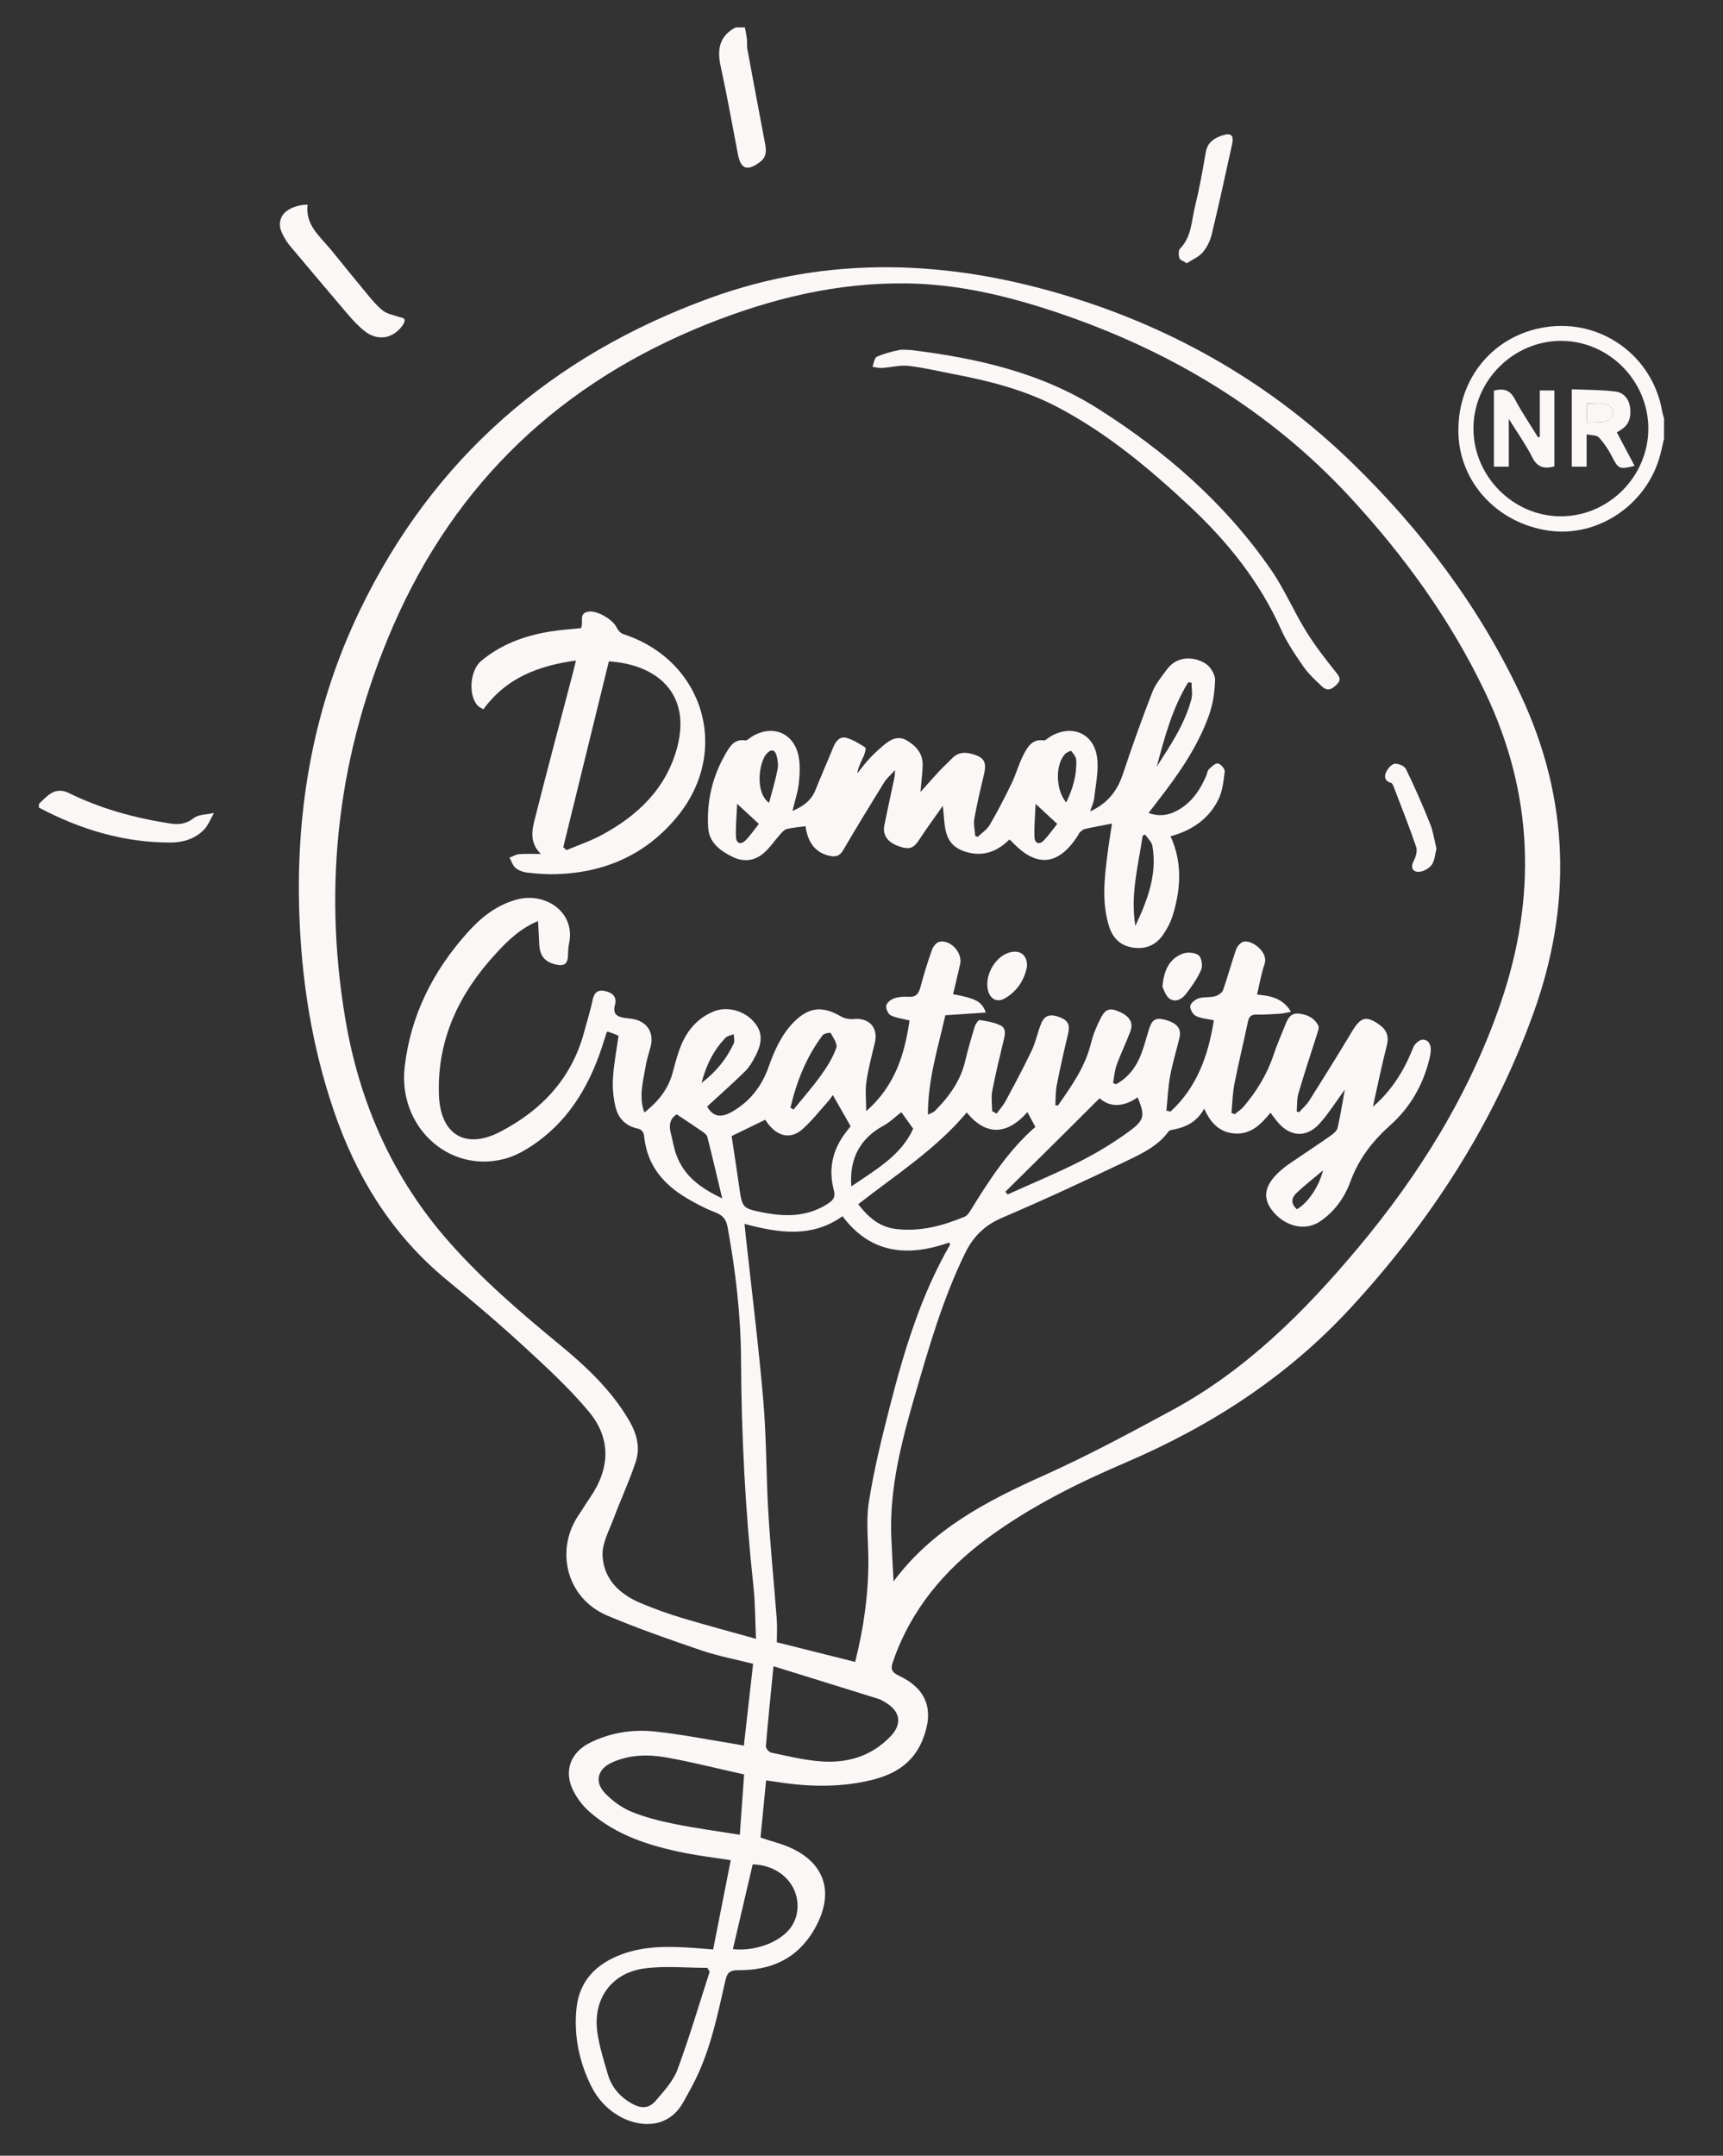
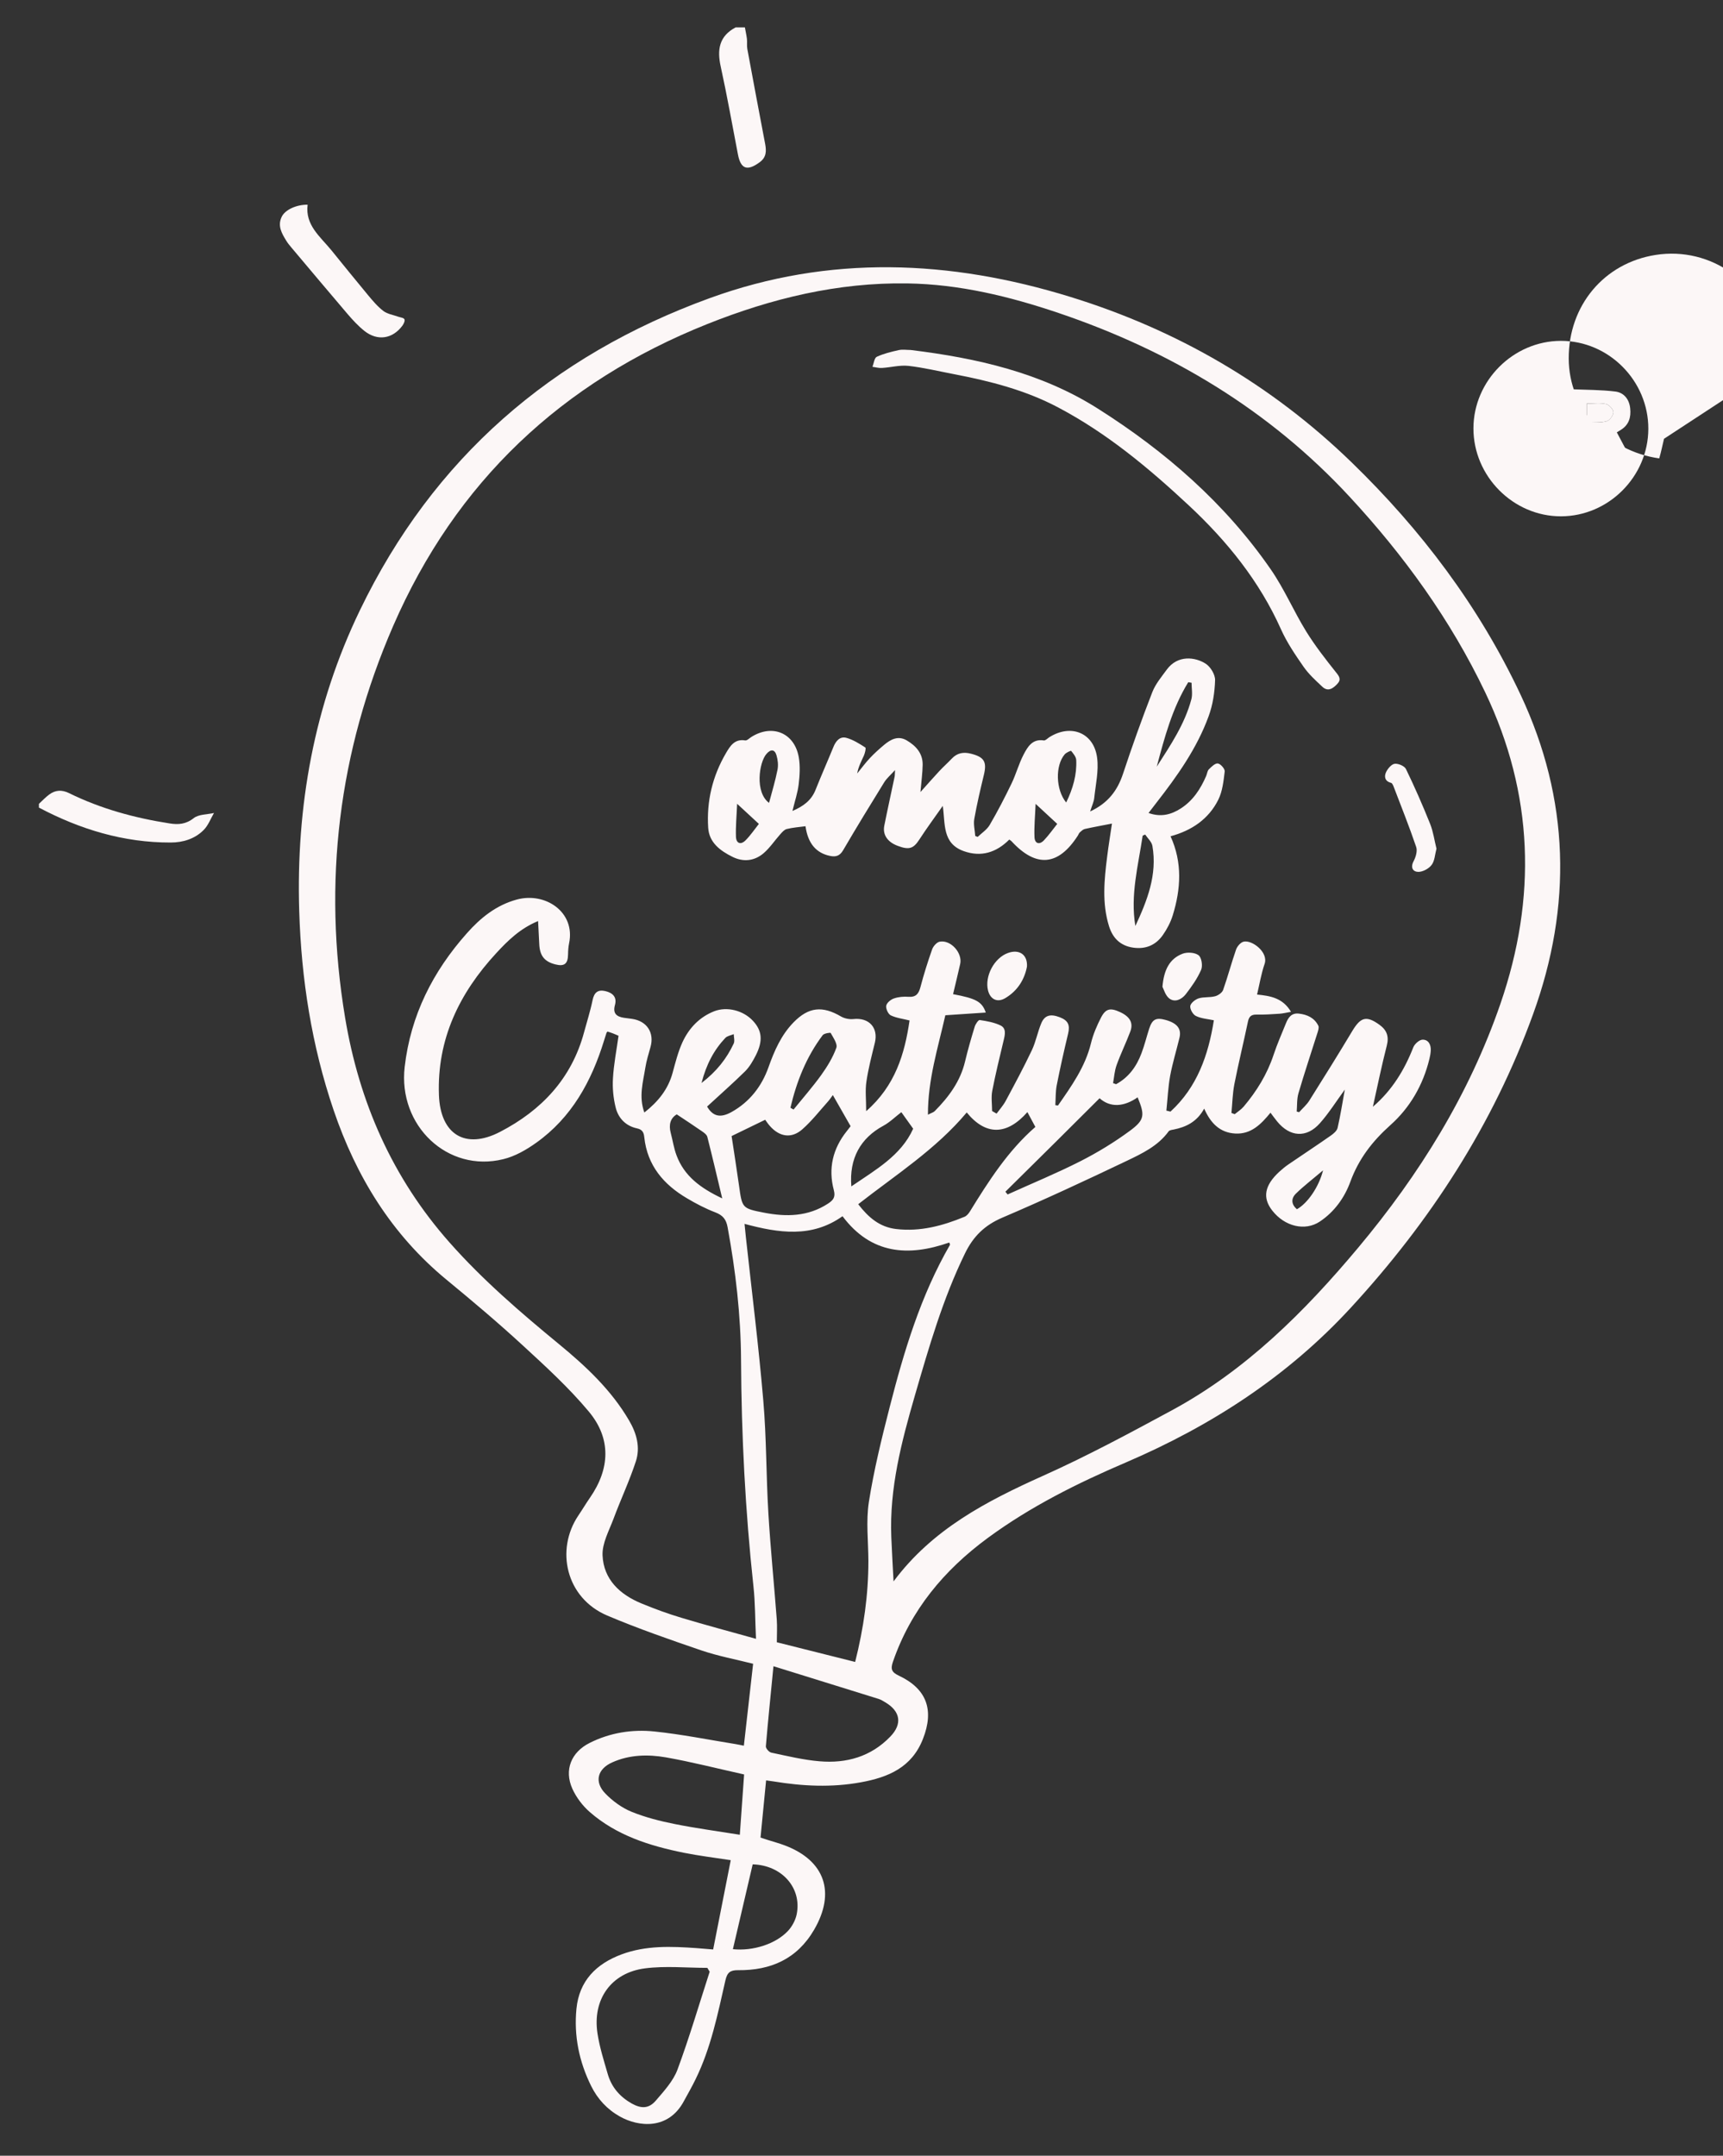
<svg xmlns="http://www.w3.org/2000/svg" width="281.176" height="351.765" version="1.1" xml:space="preserve">
  <rect width="100%" height="100%" fill="#333333" stroke="none" />
  <g class="layer">
    <title>Layer 1</title>
    <g id="svg_1">
-       <path d="m268.99,69.99c0.03,-7.85 -6.46,-14.39 -14.28,-14.37c-7.76,0.02 -14.24,6.5 -14.26,14.26c-0.02,7.83 6.5,14.39 14.29,14.37c7.76,-0.01 14.22,-6.48 14.25,-14.26m2.56,1.61c-0.26,1.07 -0.47,2.15 -0.78,3.2c-2.37,7.8 -10.19,12.91 -18.01,11.79c-8.53,-1.21 -14.74,-8.06 -14.77,-16.28c-0.04,-8.67 5.77,-15.6 14.17,-16.92c9.08,-1.43 17.54,4.66 19.09,13.74c0.07,0.39 0.2,0.76 0.3,1.14l0,3.33z" fill="#fcf7f7" id="svg_2" />
+       <path d="m268.99,69.99c0.03,-7.85 -6.46,-14.39 -14.28,-14.37c-7.76,0.02 -14.24,6.5 -14.26,14.26c-0.02,7.83 6.5,14.39 14.29,14.37c7.76,-0.01 14.22,-6.48 14.25,-14.26m2.56,1.61c-0.26,1.07 -0.47,2.15 -0.78,3.2c-8.53,-1.21 -14.74,-8.06 -14.77,-16.28c-0.04,-8.67 5.77,-15.6 14.17,-16.92c9.08,-1.43 17.54,4.66 19.09,13.74c0.07,0.39 0.2,0.76 0.3,1.14l0,3.33z" fill="#fcf7f7" id="svg_2" />
      <path d="m6.35,131.17c0.54,-0.5 1.06,-1.06 1.65,-1.5c1.01,-0.76 2.06,-0.84 3.25,-0.26c5.19,2.56 10.71,4.06 16.41,4.95c1.42,0.23 2.67,0.15 3.95,-0.86c0.81,-0.64 2.19,-0.58 3.31,-0.84c-0.55,0.94 -0.94,2.03 -1.68,2.77c-1.44,1.46 -3.39,2.05 -5.39,2.05c-7.66,0.02 -14.77,-2.14 -21.5,-5.7l0,-0.61z" fill="#fcf7f7" id="svg_3" />
      <path d="m121.56,4.47c0.11,0.62 0.25,1.24 0.33,1.86c0.06,0.54 -0.03,1.1 0.06,1.63c0.96,5.19 1.93,10.37 2.92,15.55c0.21,1.15 0.2,2.15 -0.88,2.95c-2.04,1.51 -3.11,1.15 -3.57,-1.28c-0.92,-4.79 -1.77,-9.59 -2.81,-14.34c-0.61,-2.76 -0.24,-4.96 2.44,-6.37l1.51,0z" fill="#fcf7f7" id="svg_4" />
      <path d="m215.91,190.97c-1.68,1.43 -3.13,2.53 -4.43,3.8c-0.82,0.8 -0.76,1.76 0.16,2.55c1.73,-0.96 3.58,-3.61 4.27,-6.35m-101.43,-14.25c2.49,-1.91 4.1,-3.99 5.25,-6.43c0.2,-0.42 0.02,-1.02 0.01,-1.54c-0.47,0.2 -1.06,0.28 -1.38,0.62c-1.85,1.97 -3.09,4.29 -3.88,7.35m14.51,4.04c0.17,0.1 0.34,0.2 0.51,0.29c1.51,-1.86 3.1,-3.67 4.5,-5.61c0.99,-1.38 1.91,-2.88 2.48,-4.46c0.23,-0.63 -0.5,-1.65 -0.92,-2.42c-0.06,-0.1 -1.09,0.06 -1.31,0.36c-2.67,3.55 -4.26,7.57 -5.26,11.84m18.1,0.72c-0.97,0.74 -1.87,1.64 -2.94,2.22c-3.74,2.03 -5.59,5.34 -5.22,9.89c3.95,-2.71 8.1,-5 10.09,-9.41c-0.76,-1.06 -1.39,-1.94 -1.93,-2.7m-36.65,0.36c-1.02,0.6 -1.35,1.67 -0.98,3.04c0.32,1.21 0.5,2.47 0.94,3.64c1.26,3.39 3.91,5.35 7.46,7.03c-0.87,-3.64 -1.62,-6.84 -2.43,-10.03c-0.09,-0.36 -0.52,-0.68 -0.86,-0.91c-1.3,-0.9 -2.62,-1.77 -4.13,-2.77m9.16,136.22c3.27,0.34 6.97,-0.84 8.97,-2.96c0.69,-0.73 1.24,-1.76 1.44,-2.73c0.87,-4.3 -2.41,-8.02 -7.18,-8.15c-1.06,4.56 -2.14,9.14 -3.23,13.84m44.47,-123.6c0.12,0.15 0.24,0.3 0.36,0.45c3.97,-1.8 8.01,-3.46 11.89,-5.43c2.81,-1.43 5.53,-3.09 8.07,-4.96c2.43,-1.79 2.45,-2.56 1.26,-5.46c-2.21,1.55 -4.45,1.72 -6.21,0.15c-2.44,2.43 -4.73,4.72 -7.03,7c-2.78,2.75 -5.56,5.5 -8.34,8.25m-42.64,95.09c-4.43,-0.98 -8.57,-2.05 -12.77,-2.79c-2.93,-0.51 -5.95,-0.44 -8.75,0.82c-2.43,1.08 -2.96,3.18 -1.14,5.07c1.19,1.23 2.69,2.33 4.27,2.98c2.25,0.92 4.67,1.53 7.07,2.01c3.43,0.69 6.9,1.15 10.62,1.75c0.24,-3.38 0.46,-6.47 0.7,-9.84m3.44,-106.83c-1.86,0.9 -3.64,1.77 -5.48,2.66c0.39,2.62 0.83,5.35 1.21,8.08c0.51,3.67 0.49,3.72 4.07,4.42c3.65,0.71 7.21,0.65 10.47,-1.49c0.82,-0.54 1.24,-1.03 0.93,-2.19c-0.94,-3.53 -0.17,-6.77 2.12,-9.63c0.3,-0.38 0.6,-0.77 0.62,-0.8c-1.05,-1.84 -1.97,-3.45 -2.9,-5.08c-0.21,0.27 -0.47,0.69 -0.79,1.05c-1.37,1.53 -2.64,3.17 -4.18,4.53c-1.76,1.56 -3.72,1.26 -5.3,-0.53c-0.33,-0.37 -0.6,-0.79 -0.77,-1.02m1.35,89.17c-0.45,4.67 -0.89,8.86 -1.24,13.07c-0.03,0.33 0.52,0.96 0.89,1.03c2.6,0.55 5.22,1.19 7.86,1.41c4.4,0.38 8.41,-0.75 11.57,-4.04c1.98,-2.05 1.64,-4.12 -0.83,-5.58c-0.35,-0.21 -0.7,-0.43 -1.07,-0.55c-5.61,-1.75 -11.22,-3.49 -17.18,-5.34m31.54,-90.36c-5.02,6 -11.58,10.18 -17.71,14.97c1.66,2.15 3.49,3.74 6.2,4.05c3.93,0.46 7.59,-0.53 11.15,-2c0.34,-0.14 0.64,-0.49 0.85,-0.82c3.08,-5 6.24,-9.95 10.71,-13.84c-0.47,-0.87 -0.88,-1.64 -1.3,-2.42c-3.36,3.82 -6.81,3.85 -9.9,0.06m-41.95,140.21c-0.13,-0.21 -0.25,-0.42 -0.38,-0.63c-3.4,0 -6.83,-0.35 -10.17,0.08c-5.53,0.71 -8.6,5.06 -7.76,10.6c0.34,2.26 1.05,4.48 1.69,6.69c0.62,2.12 1.98,3.68 3.91,4.77c1.54,0.85 2.78,0.86 3.93,-0.49c1.33,-1.55 2.82,-3.17 3.52,-5.03c1.95,-5.26 3.53,-10.65 5.26,-15.99m23.74,-50.55c1.4,-5.56 2.16,-10.96 2.16,-16.47c-0.01,-3.21 -0.41,-6.5 0.08,-9.64c0.82,-5.2 2.08,-10.34 3.39,-15.45c2.35,-9.17 5.07,-18.23 9.85,-26.51c0.02,-0.05 -0.05,-0.16 -0.12,-0.37c-6.7,2.35 -12.77,1.91 -17.42,-4.29c-5.02,3.57 -10.4,2.75 -15.99,1.25c0.08,0.82 0.14,1.45 0.21,2.09c0.97,8.91 2.09,17.8 2.85,26.73c0.53,6.11 0.46,12.27 0.83,18.41c0.35,5.77 0.93,11.53 1.37,17.31c0.09,1.23 0.01,2.47 0.01,3.73c4.3,1.08 8.48,2.13 12.78,3.21m61.41,-89.58c0.18,0.06 0.35,0.14 0.53,0.2c0.49,-0.4 1.05,-0.75 1.46,-1.23c2.13,-2.52 3.83,-5.28 4.88,-8.44c0.58,-1.76 1.34,-3.46 2.03,-5.18c0.38,-0.94 0.91,-1.7 2.11,-1.56c1.37,0.16 2.53,0.69 3.17,1.98c0.13,0.28 -0.02,0.76 -0.13,1.11c-1.04,3.3 -2.14,6.57 -3.11,9.89c-0.28,0.94 -0.21,1.99 -0.29,3c0.13,0.03 0.26,0.07 0.39,0.11c0.56,-0.63 1.22,-1.19 1.67,-1.9c2.38,-3.78 4.75,-7.58 7.05,-11.42c1.35,-2.22 2.29,-2.46 4.39,-0.95c1.19,0.86 1.59,1.89 1.2,3.4c-0.85,3.31 -1.53,6.65 -2.27,9.98c3.14,-2.69 5.15,-6.01 6.6,-9.71c0.22,-0.55 0.99,-1.23 1.51,-1.24c0.98,-0.01 1.4,0.85 1.33,1.83c-0.03,0.44 -0.11,0.9 -0.22,1.33c-1.03,4.24 -3.17,7.94 -6.36,10.78c-2.95,2.64 -5.17,5.51 -6.54,9.25c-0.94,2.58 -2.6,4.91 -4.99,6.5c-2.41,1.6 -5.72,0.8 -7.75,-1.8c-1.63,-2.08 -1.27,-4.1 1.13,-6.32c0.48,-0.44 0.99,-0.86 1.53,-1.23c2.28,-1.56 4.6,-3.08 6.87,-4.67c0.46,-0.32 1.01,-0.78 1.13,-1.27c0.47,-2.06 0.8,-4.15 1.18,-6.25c-1.38,1.88 -2.58,3.81 -4.07,5.49c-2.18,2.45 -4.89,2.26 -6.97,-0.29c-0.36,-0.44 -0.7,-0.91 -1.09,-1.43c-1.57,1.92 -3.18,3.53 -5.73,3.4c-2.53,-0.13 -4.05,-1.7 -5.09,-4.07c-1.17,2.15 -2.94,3.01 -4.99,3.42c-0.28,0.05 -0.67,0.1 -0.81,0.29c-1.73,2.39 -4.33,3.62 -6.84,4.82c-6.72,3.21 -13.47,6.35 -20.31,9.27c-2.87,1.23 -4.73,3.04 -6.08,5.82c-3.62,7.42 -5.88,15.28 -8.17,23.16c-2.19,7.57 -4.18,15.15 -3.86,23.13c0.1,2.41 0.24,4.82 0.37,7.24c6.33,-8.51 15.15,-13.08 24.39,-17.23c7.15,-3.2 14.08,-6.93 20.98,-10.66c12.13,-6.55 21.7,-16.11 30.45,-26.56c10,-11.95 18.12,-25.01 23.22,-39.82c5.94,-17.27 5.43,-34.2 -2.49,-50.8c-5.65,-11.84 -13.26,-22.34 -22.12,-31.91c-13.15,-14.2 -29.28,-23.83 -47.52,-30c-7.99,-2.7 -16.16,-4.69 -24.65,-4.82c-11.35,-0.18 -22.15,2.44 -32.63,6.62c-23.78,9.49 -41.07,25.76 -51.3,49.3c-8.9,20.49 -11.5,41.8 -7.84,63.85c2.29,13.81 7.72,26.19 17.07,36.75c5.39,6.09 11.53,11.37 17.8,16.53c4.41,3.63 8.57,7.5 11.49,12.51c1.23,2.1 1.85,4.37 1.09,6.67c-1.04,3.18 -2.48,6.23 -3.65,9.38c-0.73,1.94 -1.86,3.98 -1.78,5.94c0.17,3.94 2.84,6.41 6.38,7.86c2.14,0.88 4.31,1.68 6.53,2.34c3.88,1.17 7.8,2.21 12.13,3.42c-0.15,-3.13 -0.12,-5.89 -0.42,-8.61c-1.33,-12.28 -1.96,-24.6 -2.02,-36.94c-0.04,-7.28 -0.88,-14.46 -2.19,-21.6c-0.24,-1.32 -0.79,-1.97 -2.02,-2.44c-1.59,-0.61 -3.12,-1.41 -4.59,-2.28c-3.83,-2.25 -6.5,-5.36 -6.99,-9.98c-0.08,-0.75 -0.29,-1.25 -1.18,-1.44c-1.84,-0.39 -3.06,-1.66 -3.49,-3.41c-0.38,-1.53 -0.54,-3.18 -0.44,-4.77c0.13,-2.29 0.58,-4.56 0.91,-6.93c-0.26,-0.11 -0.57,-0.26 -0.89,-0.38c-0.31,-0.12 -0.63,-0.22 -0.91,-0.31c-0.1,0.12 -0.14,0.15 -0.16,0.2c-0.14,0.43 -0.28,0.86 -0.41,1.29c-2.05,6.65 -5.28,12.54 -11.07,16.66c-1.61,1.15 -3.45,2.21 -5.35,2.67c-9.1,2.26 -17.22,-5.47 -16.11,-15.05c0.97,-8.42 4.6,-15.57 10.15,-21.81c2.22,-2.51 4.79,-4.59 8.15,-5.5c4.62,-1.26 9.6,2.02 8.53,7.14c-0.12,0.59 -0.16,1.2 -0.17,1.81c-0.02,1.54 -0.6,2.01 -2.08,1.63c-1.78,-0.45 -2.54,-1.42 -2.62,-3.34c-0.06,-1.19 -0.12,-2.37 -0.19,-3.73c-2.91,1.2 -4.91,3.16 -6.82,5.23c-6.04,6.53 -9.69,14.06 -9.36,23.16c0.23,6.43 4.31,8.96 9.99,6c6.74,-3.5 11.66,-8.68 13.69,-16.23c0.47,-1.75 1.03,-3.48 1.39,-5.25c0.26,-1.26 0.87,-1.77 2.09,-1.48c1.18,0.28 1.93,0.97 1.56,2.28c-0.37,1.34 0.24,1.88 1.44,2.07c0.45,0.06 0.9,0.12 1.35,0.18c2.43,0.35 3.68,2.26 3.01,4.61c-0.31,1.12 -0.66,2.23 -0.84,3.37c-0.37,2.34 -1.1,4.69 -0.16,7.3c2.28,-1.79 3.88,-3.8 4.61,-6.47c0.46,-1.69 0.89,-3.42 1.61,-5c1.06,-2.29 2.75,-4.09 5.17,-5.05c2.1,-0.82 4.78,-0.14 6.36,1.59c1.46,1.58 1.63,3.24 0.45,5.58c-0.48,0.94 -1.03,1.9 -1.76,2.63c-1.99,1.96 -4.1,3.81 -6.2,5.75c0.91,1.55 2.11,1.95 4.01,0.88c2.93,-1.64 4.9,-4.17 6.01,-7.3c0.95,-2.68 2.07,-5.25 4.09,-7.32c2.45,-2.51 4.71,-2.74 7.74,-0.96c0.57,0.33 1.36,0.49 2.02,0.42c2.55,-0.28 4.1,1.41 3.51,3.86c-0.51,2.1 -1.07,4.21 -1.38,6.34c-0.22,1.44 -0.04,2.93 -0.04,4.83c4.75,-4.15 6.28,-9.33 7.08,-14.8c-1.06,-0.27 -2.14,-0.39 -3.06,-0.83c-0.43,-0.21 -0.83,-1.08 -0.75,-1.56c0.08,-0.48 0.73,-1.02 1.25,-1.2c0.74,-0.26 1.6,-0.33 2.39,-0.27c1.21,0.08 1.65,-0.48 1.94,-1.56c0.55,-2.09 1.2,-4.16 1.92,-6.2c0.19,-0.51 0.76,-1.16 1.25,-1.24c1.8,-0.32 3.73,1.86 3.32,3.65c-0.37,1.64 -0.77,3.28 -1.16,4.92c3.75,0.7 4.73,1.22 5.34,3c-2.22,0.15 -4.39,0.29 -6.6,0.44c-1.21,5.35 -2.86,10.51 -2.84,16.23c0.59,-0.31 0.9,-0.38 1.1,-0.58c2.29,-2.31 4.19,-4.86 4.96,-8.12c0.45,-1.9 1,-3.79 1.57,-5.66c0.13,-0.43 0.6,-1.12 0.82,-1.09c1.15,0.17 2.34,0.38 3.37,0.87c1,0.47 0.76,1.5 0.54,2.42c-0.65,2.74 -1.33,5.48 -1.86,8.24c-0.21,1.07 -0.03,2.21 -0.03,3.32c0.24,0.14 0.49,0.28 0.73,0.42c0.5,-0.68 1.08,-1.32 1.48,-2.06c1.47,-2.73 2.94,-5.47 4.27,-8.27c0.66,-1.39 0.94,-2.96 1.54,-4.4c0.55,-1.33 1.5,-1.58 3.01,-1c1.39,0.53 1.71,1.28 1.37,2.7c-0.67,2.79 -1.3,5.59 -1.85,8.39c-0.21,1.06 -0.16,2.17 -0.23,3.26c0.14,0.02 0.29,0.04 0.43,0.06c2.2,-3.17 4.45,-6.3 5.39,-10.18c0.35,-1.44 0.96,-2.86 1.64,-4.18c0.77,-1.48 1.53,-1.62 3.12,-0.88c1.61,0.75 2.19,1.78 1.64,3.2c-0.69,1.83 -1.56,3.6 -2.22,5.44c-0.34,0.93 -0.4,1.96 -0.58,2.94c0.16,0.06 0.32,0.12 0.49,0.18c2.04,-1.1 3.33,-2.87 4.14,-5.03c0.5,-1.31 0.83,-2.68 1.26,-4.02c0.51,-1.56 1.12,-1.87 2.71,-1.43c1.88,0.53 2.6,1.46 2.23,2.94c-0.5,2.06 -1.12,4.08 -1.51,6.15c-0.34,1.88 -0.42,3.8 -0.62,5.7c0.22,0.05 0.45,0.1 0.67,0.16c4.35,-3.98 6.18,-9.21 7.08,-14.9c-1.04,-0.22 -2.08,-0.28 -2.94,-0.71c-0.48,-0.23 -0.98,-1.11 -0.91,-1.62c0.07,-0.48 0.81,-1.07 1.37,-1.25c0.84,-0.26 1.81,-0.11 2.68,-0.34c0.5,-0.13 1.15,-0.58 1.31,-1.03c0.77,-2.18 1.36,-4.43 2.12,-6.61c0.19,-0.52 0.74,-1.16 1.23,-1.27c1.36,-0.32 4.08,1.72 3.42,3.63c-0.55,1.59 -0.82,3.28 -1.23,5c2.17,0.22 4.19,0.54 5.54,2.82c-0.75,0.13 -1.3,0.27 -1.86,0.31c-1.25,0.08 -2.51,0.17 -3.77,0.14c-0.87,-0.02 -1.23,0.33 -1.4,1.16c-0.71,3.39 -1.54,6.77 -2.21,10.17c-0.3,1.55 -0.33,3.15 -0.48,4.72m-75.94,108.91c-0.31,3.18 -0.6,6.18 -0.91,9.33c0.27,0.09 0.68,0.23 1.09,0.36c0.96,0.31 1.93,0.56 2.87,0.92c6.56,2.48 8.33,7.68 4.78,13.77c-2.79,4.78 -7.09,6.64 -12.39,6.59c-1.28,-0.01 -1.78,0.35 -2.08,1.66c-1.25,5.48 -2.36,11.03 -4.87,16.14c-0.59,1.22 -1.27,2.4 -1.92,3.59c-2.53,4.71 -7.38,4.2 -10.43,2.49c-2.07,-1.16 -3.63,-2.84 -4.69,-4.98c-1.97,-3.98 -2.83,-8.19 -2.4,-12.6c0.45,-4.57 3.23,-7.34 7.37,-8.88c3.97,-1.48 8.11,-1.31 12.24,-1.02c0.85,0.06 1.7,0.13 2.7,0.22c0.96,-4.89 1.91,-9.7 2.87,-14.57c-2.53,-0.39 -5.11,-0.7 -7.66,-1.21c-5.58,-1.13 -10.96,-2.82 -15.34,-6.64c-1.17,-1.02 -2.21,-2.39 -2.85,-3.81c-1.37,-3.06 -0.19,-5.96 2.82,-7.47c3.32,-1.67 6.94,-2.25 10.57,-1.87c4.44,0.46 8.84,1.35 13.26,2.06c0.43,0.07 0.85,0.17 1.34,0.26c0.51,-4.53 1.01,-8.92 1.51,-13.37c-2.87,-0.72 -5.69,-1.25 -8.39,-2.16c-5.18,-1.77 -10.37,-3.57 -15.4,-5.7c-6.8,-2.88 -8.48,-10.77 -4.73,-16.33c0.65,-0.96 1.24,-1.96 1.9,-2.91c3.27,-4.73 3.49,-9.65 -0.2,-14.06c-3.24,-3.88 -7.02,-7.34 -10.75,-10.77c-4.04,-3.72 -8.24,-7.26 -12.48,-10.75c-8.94,-7.37 -14.72,-16.81 -18.41,-27.66c-3.58,-10.53 -5.27,-21.37 -5.61,-32.46c-0.53,-17.14 2.43,-33.61 9.9,-49.1c11.97,-24.82 31.29,-41.55 57.07,-50.93c19.56,-7.12 39.25,-6.27 58.87,-0.21c17.4,5.37 32.81,14.3 45.9,27c11.37,11.03 20.8,23.51 27.57,37.91c8.03,17.09 8.43,34.49 2.05,52.11c-6.53,18.06 -16.78,33.83 -29.75,47.92c-10.31,11.2 -22.73,19.25 -36.66,25.23c-7.91,3.38 -15.63,7.22 -22.61,12.36c-7.1,5.23 -12.54,11.73 -15.45,20.18c-0.41,1.19 -0.23,1.71 0.96,2.27c4.58,2.16 5.79,5.62 3.93,10.34c-1.82,4.64 -5.65,6.25 -10.11,7.06c-4.77,0.88 -9.52,0.64 -14.27,-0.14c-0.4,-0.06 -0.79,-0.11 -1.21,-0.17" fill="#fcf7f7" id="svg_5" />
      <path d="m50.2,33.4c-0.42,3.33 2.04,5.19 3.85,7.4c2,2.46 3.98,4.92 6.01,7.36c0.77,0.92 1.56,1.87 2.51,2.59c0.66,0.5 1.6,0.63 2.42,0.93c0.35,0.12 0.89,0.17 1.01,0.42c0.12,0.24 -0.11,0.74 -0.33,1.04c-1.61,2.17 -4.06,2.55 -6.19,0.87c-1.02,-0.81 -1.92,-1.79 -2.77,-2.78c-3.07,-3.59 -6.1,-7.22 -9.15,-10.83c-0.29,-0.35 -0.59,-0.7 -0.82,-1.08c-0.75,-1.22 -1.49,-2.46 -0.77,-3.94c0.54,-1.14 2.37,-1.99 4.23,-1.98" fill="#fcf7f7" id="svg_6" />
-       <path d="m193.67,42.95c-0.55,-0.36 -1.11,-0.52 -1.2,-0.83c-0.15,-0.47 -0.19,-1.26 0.1,-1.54c1.88,-1.92 1.86,-4.49 2.43,-6.83c0.72,-2.93 1.26,-5.9 1.76,-8.87c0.27,-1.59 1.3,-2.31 2.64,-2.76c1.51,-0.51 1.99,-0.06 1.65,1.48c-1.08,4.91 -2.14,9.81 -3.32,14.69c-0.25,1.04 -0.78,2.1 -1.48,2.91c-0.64,0.74 -1.67,1.16 -2.58,1.75" fill="#fcf7f7" id="svg_7" />
      <path d="m251.28,71.28l0,-7.57l2.38,0l0,12.4c-1.6,0.42 -2.75,0.21 -3.59,-1.45c-1.04,-2.06 -2.39,-3.96 -3.85,-6.31l0,7.8l-2.43,0l0,-12.4c1.49,-0.4 2.59,-0.21 3.42,1.38c1.13,2.15 2.52,4.17 3.79,6.24c0.1,-0.03 0.19,-0.06 0.28,-0.09" fill="#fcf7f7" id="svg_8" />
      <path d="m258.95,68.97c1.19,-0.07 2.28,0.04 3.25,-0.24c0.49,-0.15 1.1,-0.98 1.09,-1.48c-0.02,-0.48 -0.72,-1.22 -1.23,-1.33c-0.98,-0.22 -2.04,-0.07 -3.11,-0.07l0,3.12zm4.9,1.58c1.01,1.91 1.94,3.67 2.9,5.47c-2.57,0.61 -2.64,0.52 -3.74,-1.62c-0.56,-1.09 -1.27,-2.14 -2.1,-3.03c-0.36,-0.39 -1.2,-0.32 -1.99,-0.49l0,5.27l-2.42,0l0,-12.63c2.37,0.1 4.77,0.08 7.12,0.37c1.39,0.18 2.26,1.26 2.41,2.74c0.16,1.45 -0.2,2.7 -1.53,3.52c-0.25,0.15 -0.5,0.3 -0.65,0.4" fill="#fcf7f7" id="svg_9" />
      <path d="m120.29,131.16c-0.08,2.01 -0.25,3.69 -0.19,5.37c0.04,1.13 0.81,1.38 1.6,0.56c0.8,-0.81 1.44,-1.77 2.14,-2.65c-1.13,-1.04 -2.15,-1.99 -3.55,-3.28m48.71,0.01c-0.08,2.02 -0.26,3.74 -0.18,5.45c0.05,1.04 0.8,1.28 1.54,0.5c0.81,-0.85 1.48,-1.82 2.17,-2.68c-1.15,-1.07 -2.13,-1.98 -3.53,-3.27m4.99,-0.22c1.11,-2.29 1.75,-4.53 1.64,-6.92c-0.02,-0.52 -0.47,-1.06 -0.83,-1.5c-0.06,-0.06 -0.81,0.27 -1.06,0.57c-1.55,1.83 -1.47,5.75 0.25,7.85m-48.49,0.06c0.5,-1.88 1.03,-3.62 1.38,-5.4c0.15,-0.75 0.06,-1.6 -0.16,-2.35c-0.3,-1.04 -0.97,-1.02 -1.64,-0.24c-1.21,1.38 -1.92,6.26 0.42,7.99m68.95,-19.6c-0.18,-0.03 -0.36,-0.06 -0.54,-0.09c-2.61,4.25 -3.87,9.01 -5.14,13.78c2.24,-3.49 4.57,-6.94 5.65,-11c0.22,-0.84 0.03,-1.79 0.03,-2.69m-9.17,39.69c1.93,-4.14 3.6,-8.35 2.78,-13.07c-0.12,-0.67 -0.77,-1.24 -1.18,-1.85c-0.14,0.06 -0.27,0.12 -0.41,0.18c-0.72,4.88 -2.04,9.7 -1.19,14.74m2.15,-18.44c2.02,0.72 3.7,0.27 5.28,-0.75c1.98,-1.28 3.2,-3.16 4.12,-5.28c0.16,-0.36 0.19,-0.85 0.45,-1.1c0.42,-0.42 1.03,-1.02 1.47,-0.95c0.45,0.07 1.16,0.89 1.11,1.3c-0.19,1.57 -0.36,3.24 -1.05,4.62c-1.58,3.17 -4.35,5.03 -7.79,5.96c1.96,4.3 1.68,8.61 0.36,12.9c-0.35,1.13 -0.93,2.24 -1.61,3.21c-1.15,1.65 -2.81,2.36 -4.86,2.06c-2.1,-0.31 -3.33,-1.57 -3.93,-3.5c-1.17,-3.76 -0.78,-7.58 -0.3,-11.38c0.22,-1.79 0.52,-3.57 0.78,-5.36c-1.54,0.3 -2.99,0.56 -4.43,0.88c-0.3,0.07 -0.57,0.34 -0.82,0.56c-0.14,0.12 -0.2,0.34 -0.31,0.51c-3.2,4.98 -6.82,5.29 -10.84,0.92c-0.1,-0.1 -0.24,-0.18 -0.36,-0.26c-2.11,2.12 -4.6,2.9 -7.44,1.88c-3.52,-1.27 -2.98,-4.44 -3.41,-7.38c-1.28,1.83 -2.61,3.62 -3.82,5.49c-0.96,1.48 -1.66,1.74 -3.54,1.03c-1.66,-0.62 -2.48,-1.81 -2.18,-3.3c0.53,-2.66 1.12,-5.31 1.68,-7.97c0.05,-0.23 0.03,-0.48 0.07,-1.09c-0.74,0.82 -1.37,1.35 -1.77,2c-2.27,3.67 -4.52,7.35 -6.7,11.08c-0.54,0.92 -1.18,1.12 -2.11,0.93c-2.29,-0.46 -3.64,-2.04 -4.03,-4.85c-1.03,0.14 -2.07,0.21 -3.07,0.46c-0.41,0.11 -0.77,0.54 -1.08,0.89c-0.9,1.01 -1.66,2.17 -2.67,3.04c-1.5,1.29 -3.31,1.49 -5.09,0.61c-2,-0.99 -3.82,-2.33 -3.97,-4.75c-0.28,-4.32 0.7,-8.41 2.89,-12.16c0.68,-1.16 1.41,-2.38 3.15,-2.09c0.29,0.05 0.68,-0.36 1.01,-0.57c3.44,-2.16 7.07,-0.64 7.74,3.36c0.24,1.41 0.15,2.91 -0.02,4.34c-0.16,1.38 -0.62,2.73 -1.02,4.38c1.79,-0.77 3.09,-1.72 3.78,-3.47c0.93,-2.34 1.95,-4.63 2.9,-6.96c0.4,-0.99 1.06,-1.79 2.13,-1.5c1.09,0.3 2.11,0.95 3.08,1.57c0.15,0.1 -0.05,0.89 -0.22,1.3c-0.42,0.94 -0.92,1.85 -1.1,2.94c0.68,-0.84 1.32,-1.71 2.06,-2.5c0.71,-0.76 1.5,-1.47 2.31,-2.15c1.09,-0.91 2.3,-1.58 3.72,-0.74c1.49,0.88 2.61,2.1 2.59,3.96c-0.02,1.35 -0.21,2.7 -0.36,4.46c1.19,-1.32 2.12,-2.39 3.08,-3.42c0.65,-0.7 1.37,-1.33 2.03,-2.03c0.89,-0.95 1.93,-1.12 3.16,-0.8c2.14,0.55 2.59,1.32 2.08,3.45c-0.58,2.39 -1.14,4.79 -1.57,7.21c-0.15,0.88 0.1,1.84 0.16,2.76c0.13,0.05 0.27,0.11 0.4,0.15c0.67,-0.64 1.51,-1.18 1.96,-1.95c1.28,-2.19 2.45,-4.45 3.56,-6.75c0.74,-1.53 1.18,-3.21 1.96,-4.71c0.66,-1.27 1.44,-2.63 3.31,-2.33c0.27,0.04 0.6,-0.33 0.89,-0.52c3.53,-2.23 7.28,-0.75 7.81,3.35c0.28,2.13 -0.24,4.37 -0.47,6.55c-0.06,0.63 -0.36,1.23 -0.67,2.21c2.93,-1.37 4.46,-3.41 5.37,-6.16c1.48,-4.48 3.07,-8.92 4.78,-13.32c0.52,-1.33 1.5,-2.49 2.36,-3.67c1.77,-2.42 4.63,-2.07 6.35,-0.96c0.79,0.51 1.56,1.78 1.53,2.69c-0.06,1.97 -0.37,4.02 -1.05,5.87c-1.91,5.25 -5.13,9.78 -8.55,14.16c-0.39,0.5 -0.78,1.01 -1.26,1.64" fill="#fcf7f7" id="svg_10" />
-       <path d="m91.92,138.25c0.18,0.16 0.35,0.31 0.53,0.47c1.93,-0.82 3.94,-1.49 5.77,-2.48c5.87,-3.17 10.48,-7.56 12.27,-14.21c2.4,-8.9 -3.35,-13.63 -11.13,-14.11c-2.47,10.08 -4.96,20.21 -7.44,30.33m-3.65,1.1c-1.85,-1.81 -1.48,-3.77 -1.02,-5.6c2.03,-8.04 4.18,-16.06 6.28,-24.08c0.14,-0.54 0.26,-1.07 0.46,-1.89c-6.04,0.84 -11.28,2.75 -15.11,7.96c-0.26,-0.17 -0.73,-0.35 -1.01,-0.69c-1.48,-1.76 -1.14,-5.68 0.63,-7.18c3.26,-2.73 7.11,-4.14 11.24,-4.81c1.68,-0.28 3.39,-0.39 5.06,-0.56c0.52,-0.9 -0.5,-2.46 1.27,-2.7c1.41,-0.2 3.92,1.29 4.53,2.54c0.22,0.46 0.65,0.99 1.1,1.13c13.17,4.26 17.61,19.08 8.83,29.77c-5.07,6.18 -11.74,9.13 -19.65,9.4c-1.6,0.06 -3.21,-0.07 -4.81,-0.25c-0.67,-0.07 -1.42,-0.33 -1.93,-0.76c-0.47,-0.39 -0.67,-1.11 -0.99,-1.68c0.52,-0.2 1.03,-0.53 1.57,-0.57c1.07,-0.09 2.16,-0.03 3.55,-0.03" fill="#fcf7f7" id="svg_11" />
      <path d="m148.61,57.11c10.76,1.32 21.24,3.67 30.54,9.56c11.03,6.98 20.77,15.45 28.24,26.26c2.19,3.17 3.72,6.78 5.75,10.08c1.44,2.33 3.14,4.51 4.85,6.66c0.57,0.69 0.92,1.2 0.26,1.91c-0.68,0.73 -1.52,1.37 -2.46,0.48c-1.1,-1.03 -2.24,-2.07 -3.09,-3.3c-1.34,-1.93 -2.69,-3.92 -3.65,-6.06c-3.52,-7.87 -8.8,-14.4 -15.04,-20.22c-6.53,-6.09 -13.36,-11.79 -21.32,-15.99c-5.36,-2.84 -11.14,-4.31 -17.03,-5.44c-2.47,-0.47 -4.93,-1.07 -7.42,-1.35c-1.4,-0.15 -2.86,0.25 -4.3,0.34c-0.52,0.04 -1.05,-0.12 -1.57,-0.19c0.23,-0.56 0.31,-1.44 0.71,-1.63c1.12,-0.52 2.36,-0.82 3.58,-1.09c0.62,-0.14 1.3,-0.02 1.95,-0.02" fill="#fcf7f7" id="svg_12" />
      <path d="m234.42,138.48c-0.26,0.96 -0.28,1.98 -0.79,2.65c-0.45,0.61 -1.43,1.14 -2.18,1.14c-0.85,-0.01 -1.33,-0.68 -0.76,-1.75c0.35,-0.67 0.64,-1.65 0.42,-2.31c-1.13,-3.33 -2.44,-6.59 -3.69,-9.87c-0.09,-0.23 -0.24,-0.56 -0.42,-0.6c-1.02,-0.26 -1.14,-1.03 -0.81,-1.74c0.27,-0.57 0.88,-1.3 1.41,-1.37c0.58,-0.07 1.6,0.36 1.84,0.86c1.42,2.93 2.73,5.92 3.94,8.94c0.52,1.3 0.7,2.72 1.04,4.05" fill="#fcf7f7" id="svg_13" />
      <path d="m167.59,157.73c-0.39,2.06 -1.51,3.96 -3.59,5.17c-1.27,0.73 -2.39,0.16 -2.76,-1.26c-0.59,-2.33 1,-5.34 3.26,-6.14c1.8,-0.65 3.21,0.24 3.09,2.23" fill="#fcf7f7" id="svg_14" />
      <path d="m189.7,161.02c0.23,-2.75 1.15,-4.57 3.27,-5.39c0.76,-0.3 2.02,-0.22 2.62,0.24c0.5,0.37 0.71,1.73 0.42,2.39c-0.62,1.43 -1.56,2.75 -2.52,3.99c-0.64,0.81 -1.73,1.38 -2.66,0.69c-0.65,-0.49 -0.91,-1.51 -1.13,-1.92" fill="#fcf7f7" id="svg_15" />
      <path d="m258.95,68.97l0,-3.11c1.08,0 2.13,-0.16 3.11,0.06c0.51,0.11 1.21,0.85 1.23,1.33c0.02,0.5 -0.6,1.34 -1.09,1.48c-0.97,0.27 -2.06,0.17 -3.25,0.24" fill="#fcf7f7" id="svg_16" />
    </g>
  </g>
</svg>